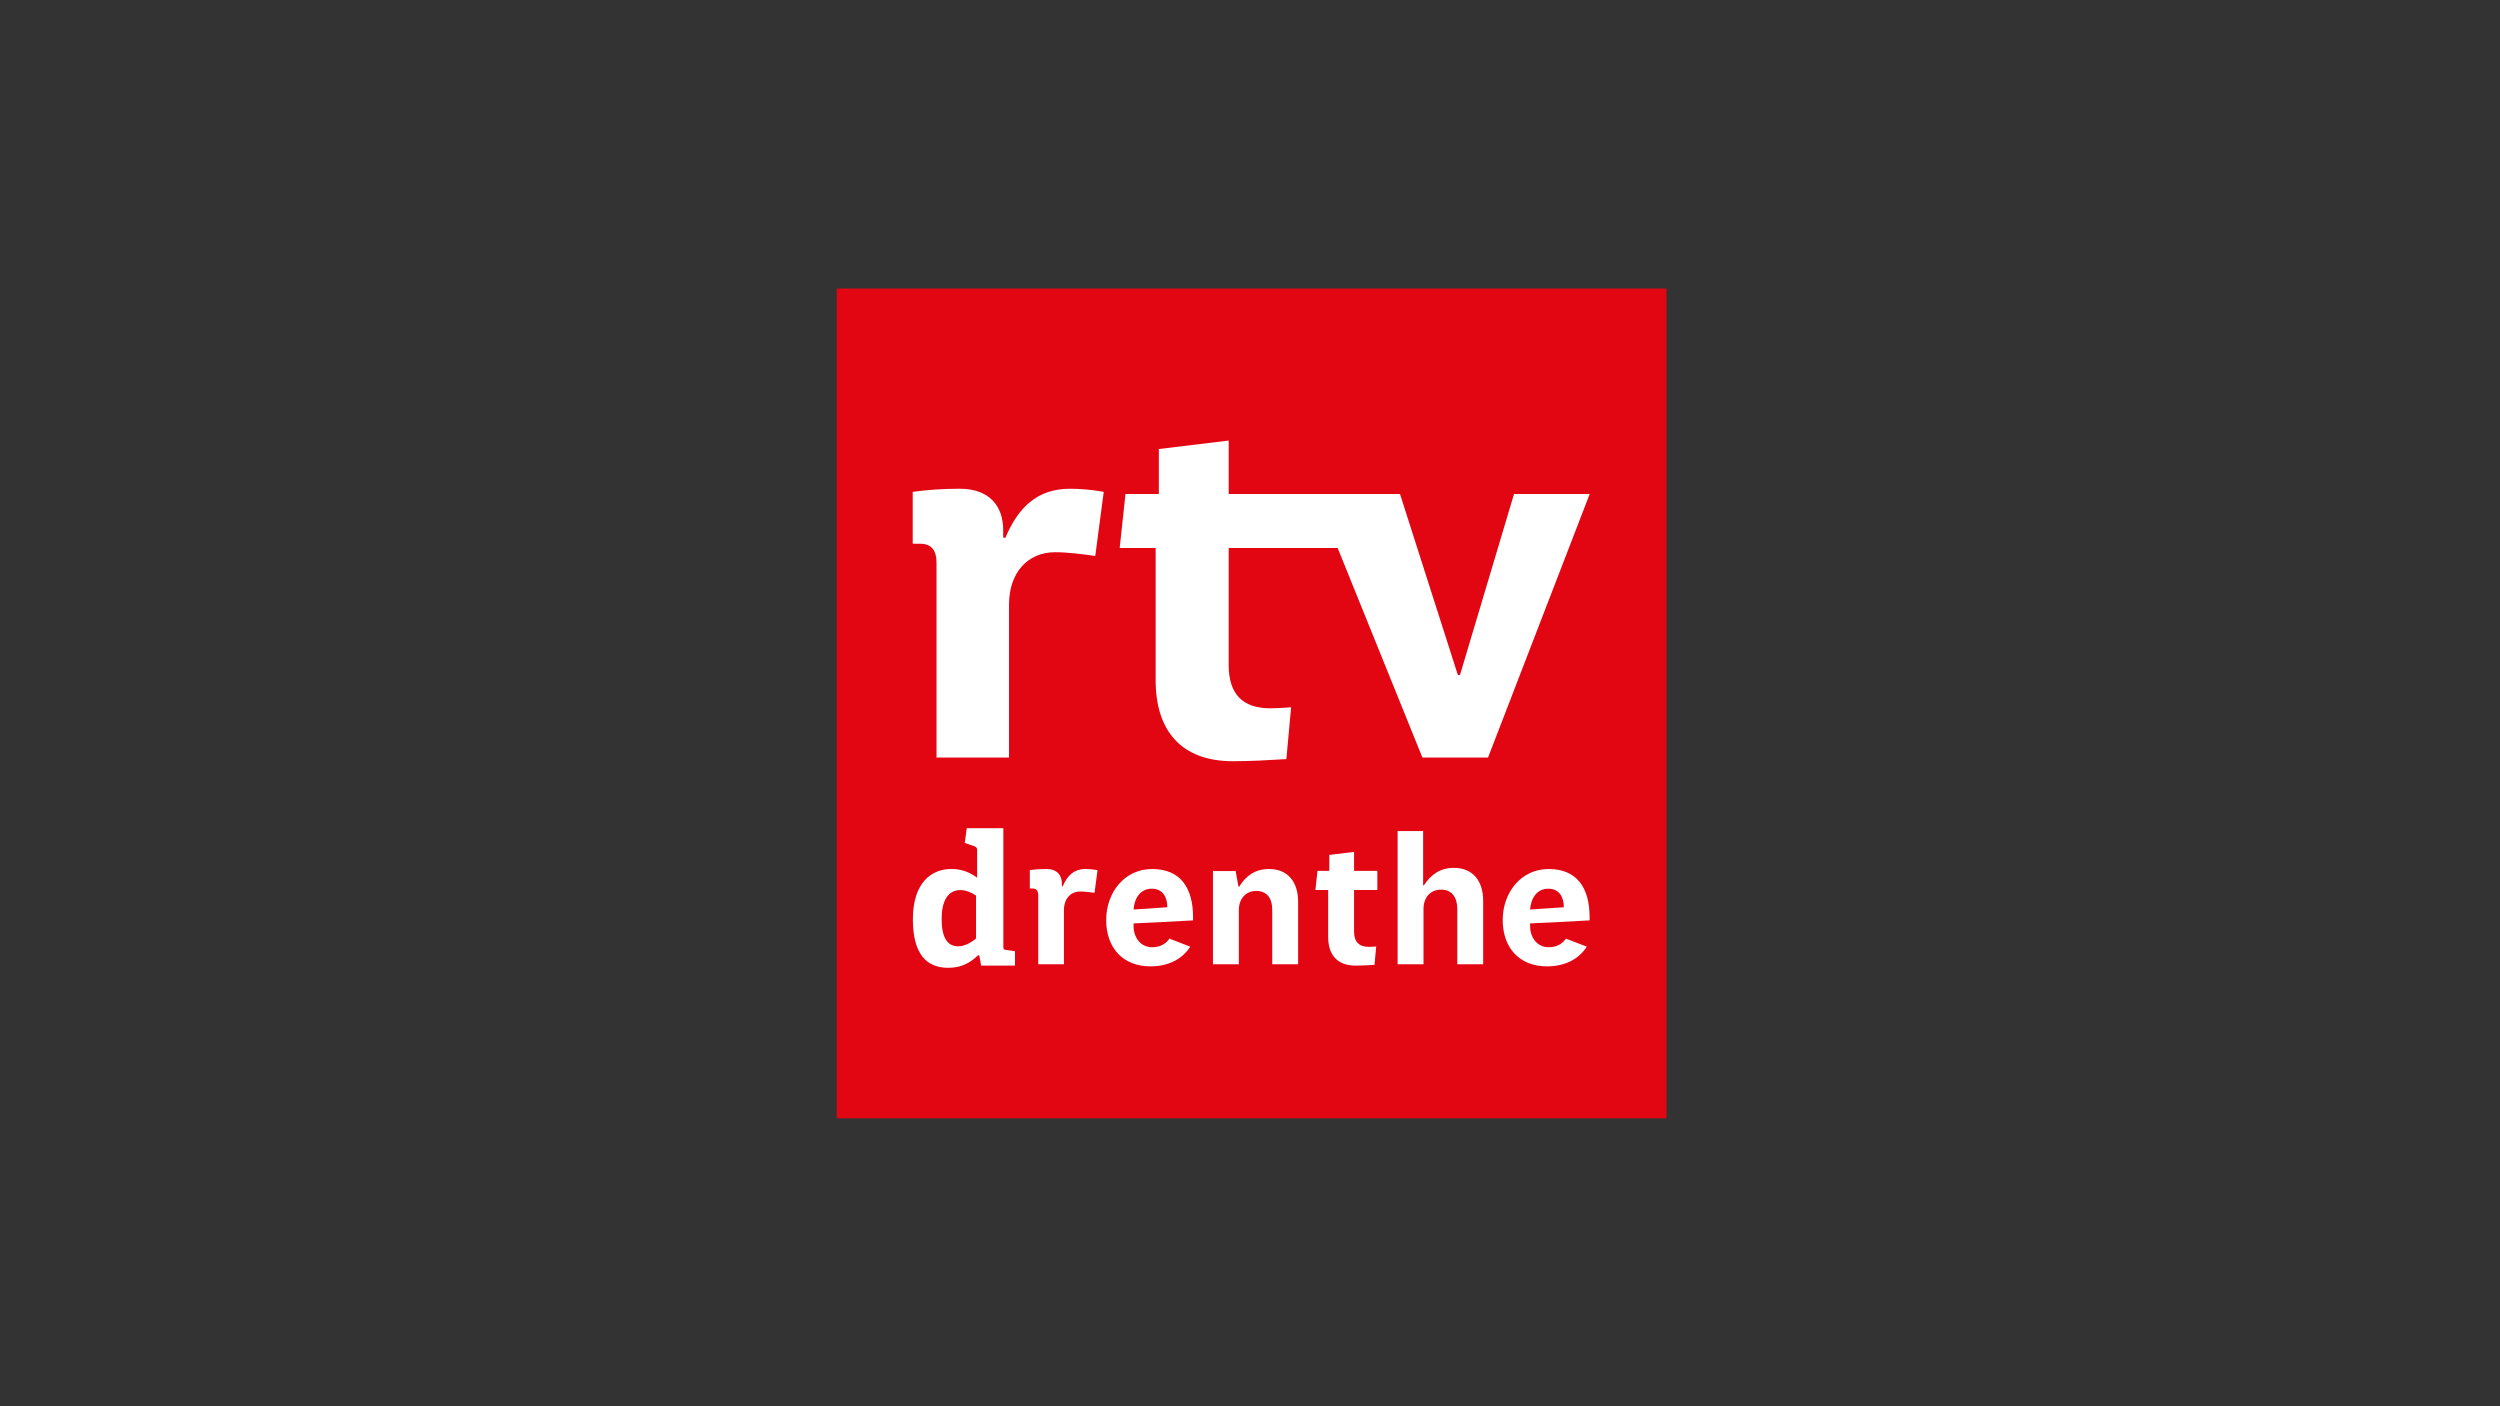
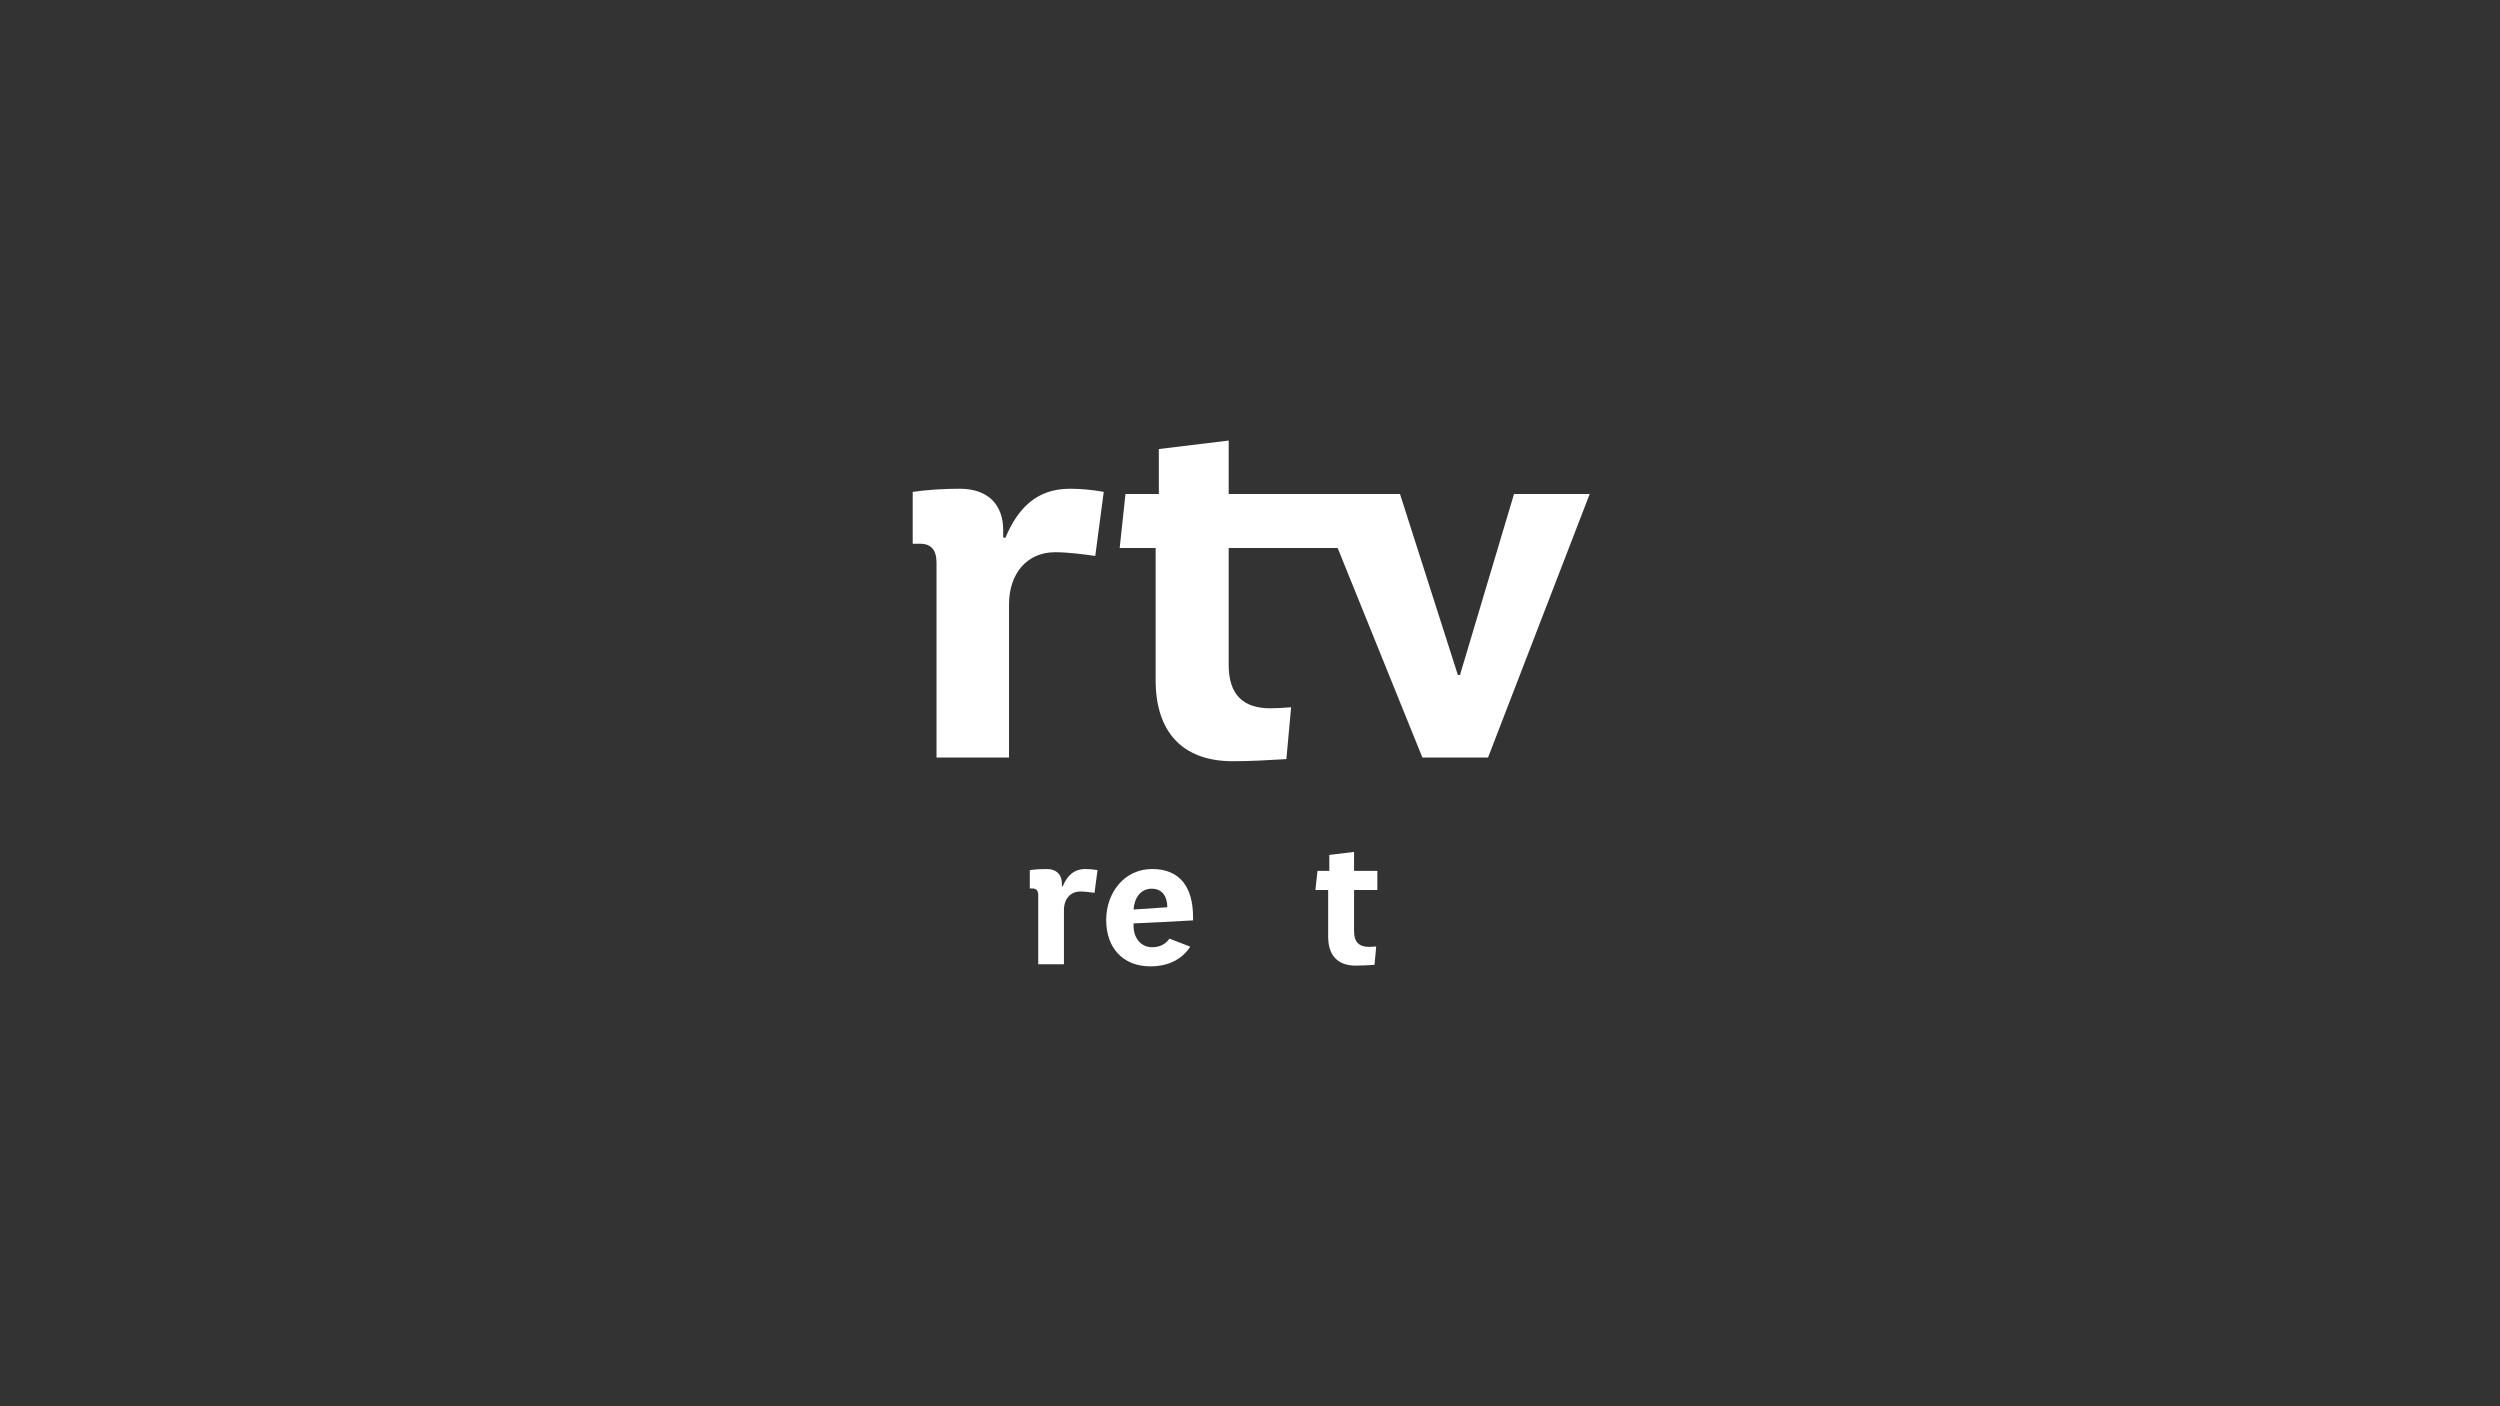
<svg xmlns="http://www.w3.org/2000/svg" version="1.1" id="Layer_1" x="0px" y="0px" viewBox="0 0 1600 900" enable-background="new 0 0 1600 900" xml:space="preserve">
  <rect x="0" y="0" width="1600" height="900" fill="#333333" stroke="none" />
  <g>
-     <rect x="535.541" y="184.655" fill="#E20613" width="531.053" height="531.053" />
    <g>
      <path fill="#FFFFFF" d="M706.395,314.797l-5.428,40.998c-7.444-1.021-17.269-2.373-25.731-2.373    c-17.614,0-29.468,13.217-29.468,33.492v97.918h-46.394v-124.64c0-8.142-3.385-12.199-10.501-12.199h-4.74v-33.195    c9.824-1.359,19.314-2.003,30.147-2.003c18.628,0,27.758,10.803,27.758,26.404v4.737l1.361,0.346    c8.125-19.327,20.313-31.486,41.312-31.486C691.481,312.794,698.94,313.437,706.395,314.797z" />
      <path fill="#FFFFFF" d="M896.001,316.165l37.033,115.822h1.357l34.585-115.828h48.435l-65.073,168.672H910.34l-54.245-134.125    h-69.738v74.861c0,18.941,9.146,27.752,26.744,27.752c3.743,0,9.492-0.344,13.213-0.673l-3.037,33.181    c-11.182,0.673-23.036,1.361-34.221,1.361c-33.18,0-49.443-19.642-49.443-51.822v-84.66h-23.017l3.712-34.536h21.343v-28.788    l44.707-5.423v34.211h109.644" />
    </g>
    <g>
      <path fill="#FFFFFF" d="M702.416,556.886l-1.921,14.523c-2.634-0.355-6.123-0.845-9.12-0.845c-6.244,0-10.452,4.684-10.452,11.896    v34.691h-16.446v-44.179c0-2.887-1.202-4.332-3.725-4.332h-1.672v-11.753c3.476-0.49,6.837-0.714,10.674-0.714    c6.612,0,9.854,3.831,9.854,9.349v1.687l0.474,0.124c2.881-6.846,7.206-11.16,14.653-11.16    C697.139,556.172,699.781,556.396,702.416,556.886z" />
      <path fill="#FFFFFF" d="M748.418,600.707l13.332,5.155c-5.048,7.933-13.932,12.609-25.458,12.609    c-17.772,0-28.334-11.998-28.334-29.657c0-17.527,11.645-32.642,29.415-32.642c18.255,0,26.182,12.236,26.182,30.729v2.148    c-12.73,0.732-25.343,1.336-38.069,1.932v1.669c0,7.578,4.68,13.586,11.886,13.586    C742.543,606.236,746.14,604.059,748.418,600.707z M725.486,582.089l21.607-1.445c0-6.718-3.12-11.874-9.96-11.874    C729.808,568.77,725.964,574.888,725.486,582.089z" />
-       <path fill="#FFFFFF" d="M830.803,577.168v39.983h-16.572v-35.061c0-6.843-3.128-11.888-10.199-11.888    c-6.724,0-11.169,4.932-11.169,12.258v34.691h-16.57v-59.668h14.53l1.798,9.964h0.481c4.206-6.846,10.093-11.274,19.091-11.274    C824.564,556.172,830.803,564.808,830.803,577.168z" />
      <path fill="#FFFFFF" d="M850.028,599.624v-30.015h-8.163l1.325-12.247h7.563v-10.209l15.851-1.925v12.134h14.899v12.247h-14.899    v26.525c0,6.736,3.249,9.85,9.48,9.85c1.321,0,3.359-0.121,4.684-0.234l-1.079,11.771c-3.97,0.234-8.167,0.472-12.122,0.472    C855.787,617.992,850.028,611.029,850.028,599.624z" />
-       <path fill="#FFFFFF" d="M949.225,576.447v40.703h-16.561v-35.416c0-7.446-3.494-12.368-10.333-12.368    c-6.853,0-11.284,4.922-11.284,12.368v35.416h-16.572v-85.252h16.327v34.71h0.486c4.435-6.737,10.205-11.171,19.214-11.171    C942.862,555.437,949.225,564.083,949.225,576.447z" />
-       <path fill="#FFFFFF" d="M1002.19,600.707l13.345,5.155c-5.053,7.933-13.937,12.609-25.46,12.609    c-17.776,0-28.34-11.998-28.34-29.657c0-17.527,11.654-32.642,29.415-32.642c18.251,0,26.184,12.236,26.184,30.729v2.148    c-12.73,0.732-25.339,1.336-38.069,1.932v1.669c0,7.578,4.684,13.586,11.885,13.586    C996.317,606.236,999.921,604.059,1002.19,600.707z M979.266,582.089l21.603-1.445c0-6.718-3.107-11.874-9.96-11.874    C983.587,568.77,979.745,574.888,979.266,582.089z" />
      <g>
-         <path fill="#FFFFFF" d="M627.923,618l-1.165-6.528l-0.816-0.114c-4.889,4.779-10.598,8.039-19.106,8.039     c-13.744,0-22.599-8.734-22.599-30.992c0-23.418,11.764-32.262,24.697-32.262c6.755,0,12.002,2.32,16.429,5.591v-17.706     c0-1.175-0.468-1.983-1.519-2.334l-6.405-2.217l1.279-9.433h23.42v75.724c0,1.749,0.112,1.979,1.863,2.21l5.593,0.82V618H627.923     z M624.664,573.151c-2.915-1.983-6.645-3.502-10.021-3.502c-8.622,0-12.003,8.046-12.003,18.413     c0,11.303,3.266,17.593,10.606,17.593c3.959,0,8.268-2.338,11.418-5.009V573.151z" />
-       </g>
+         </g>
    </g>
  </g>
</svg>